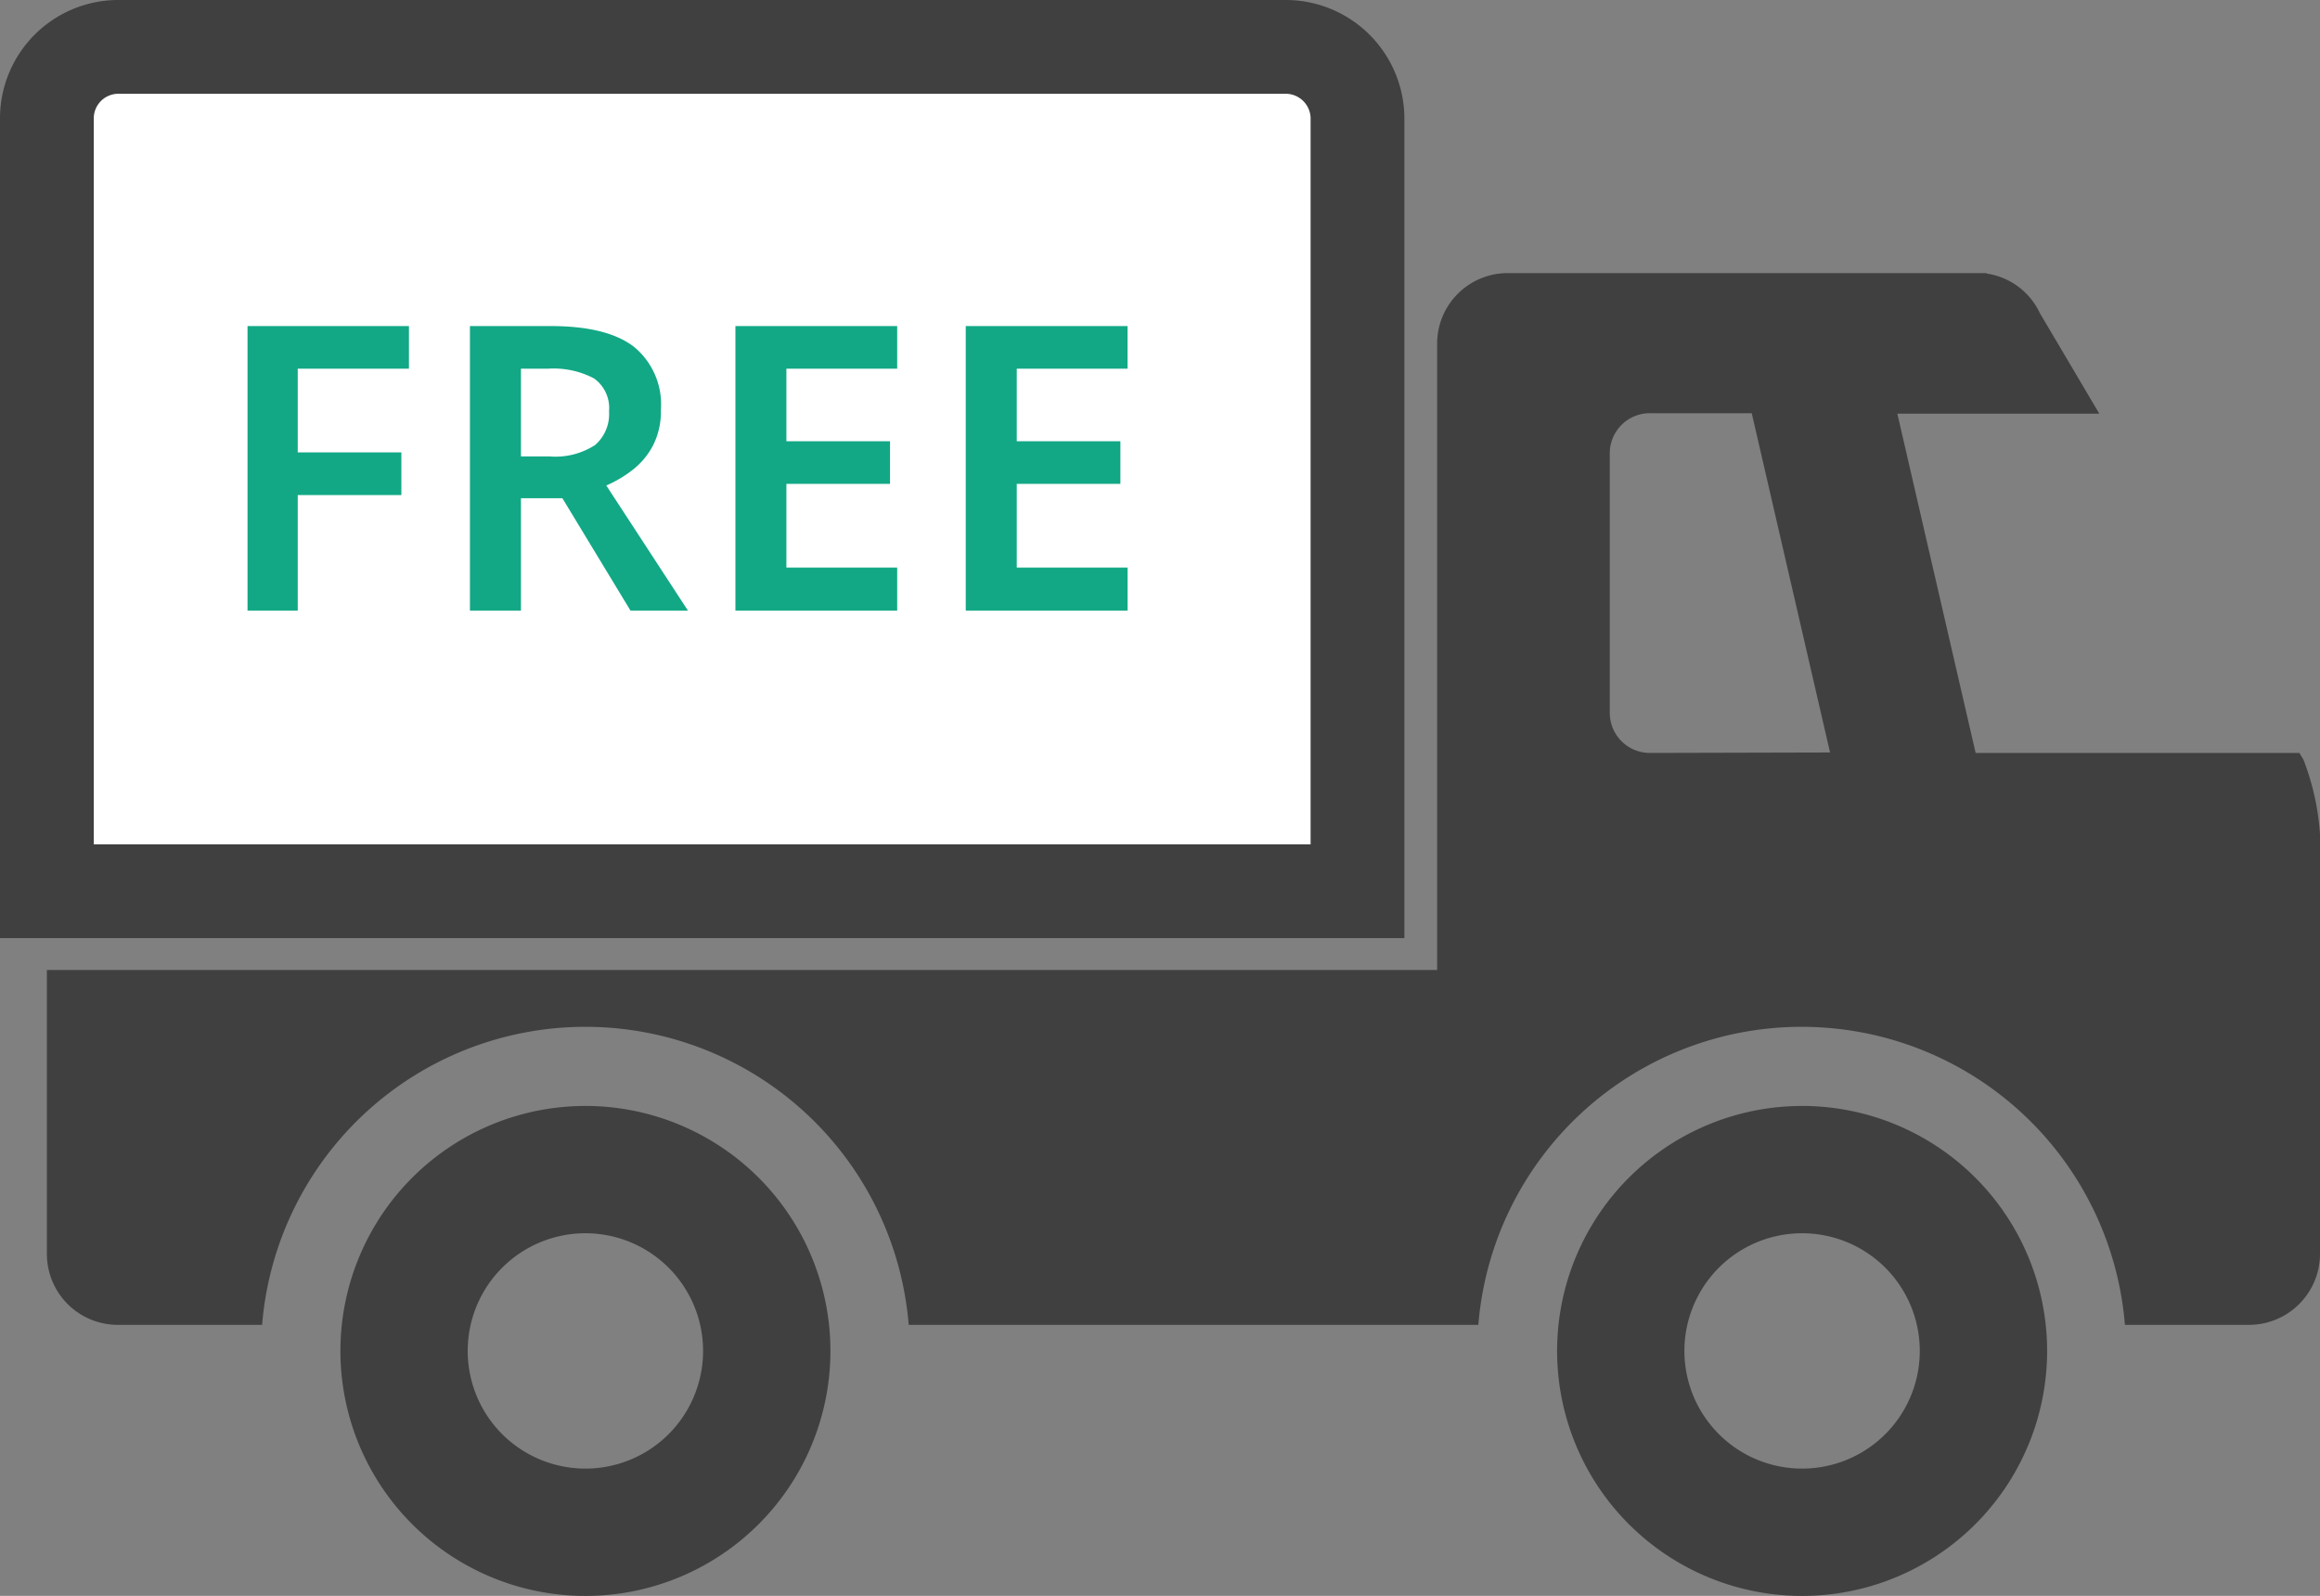
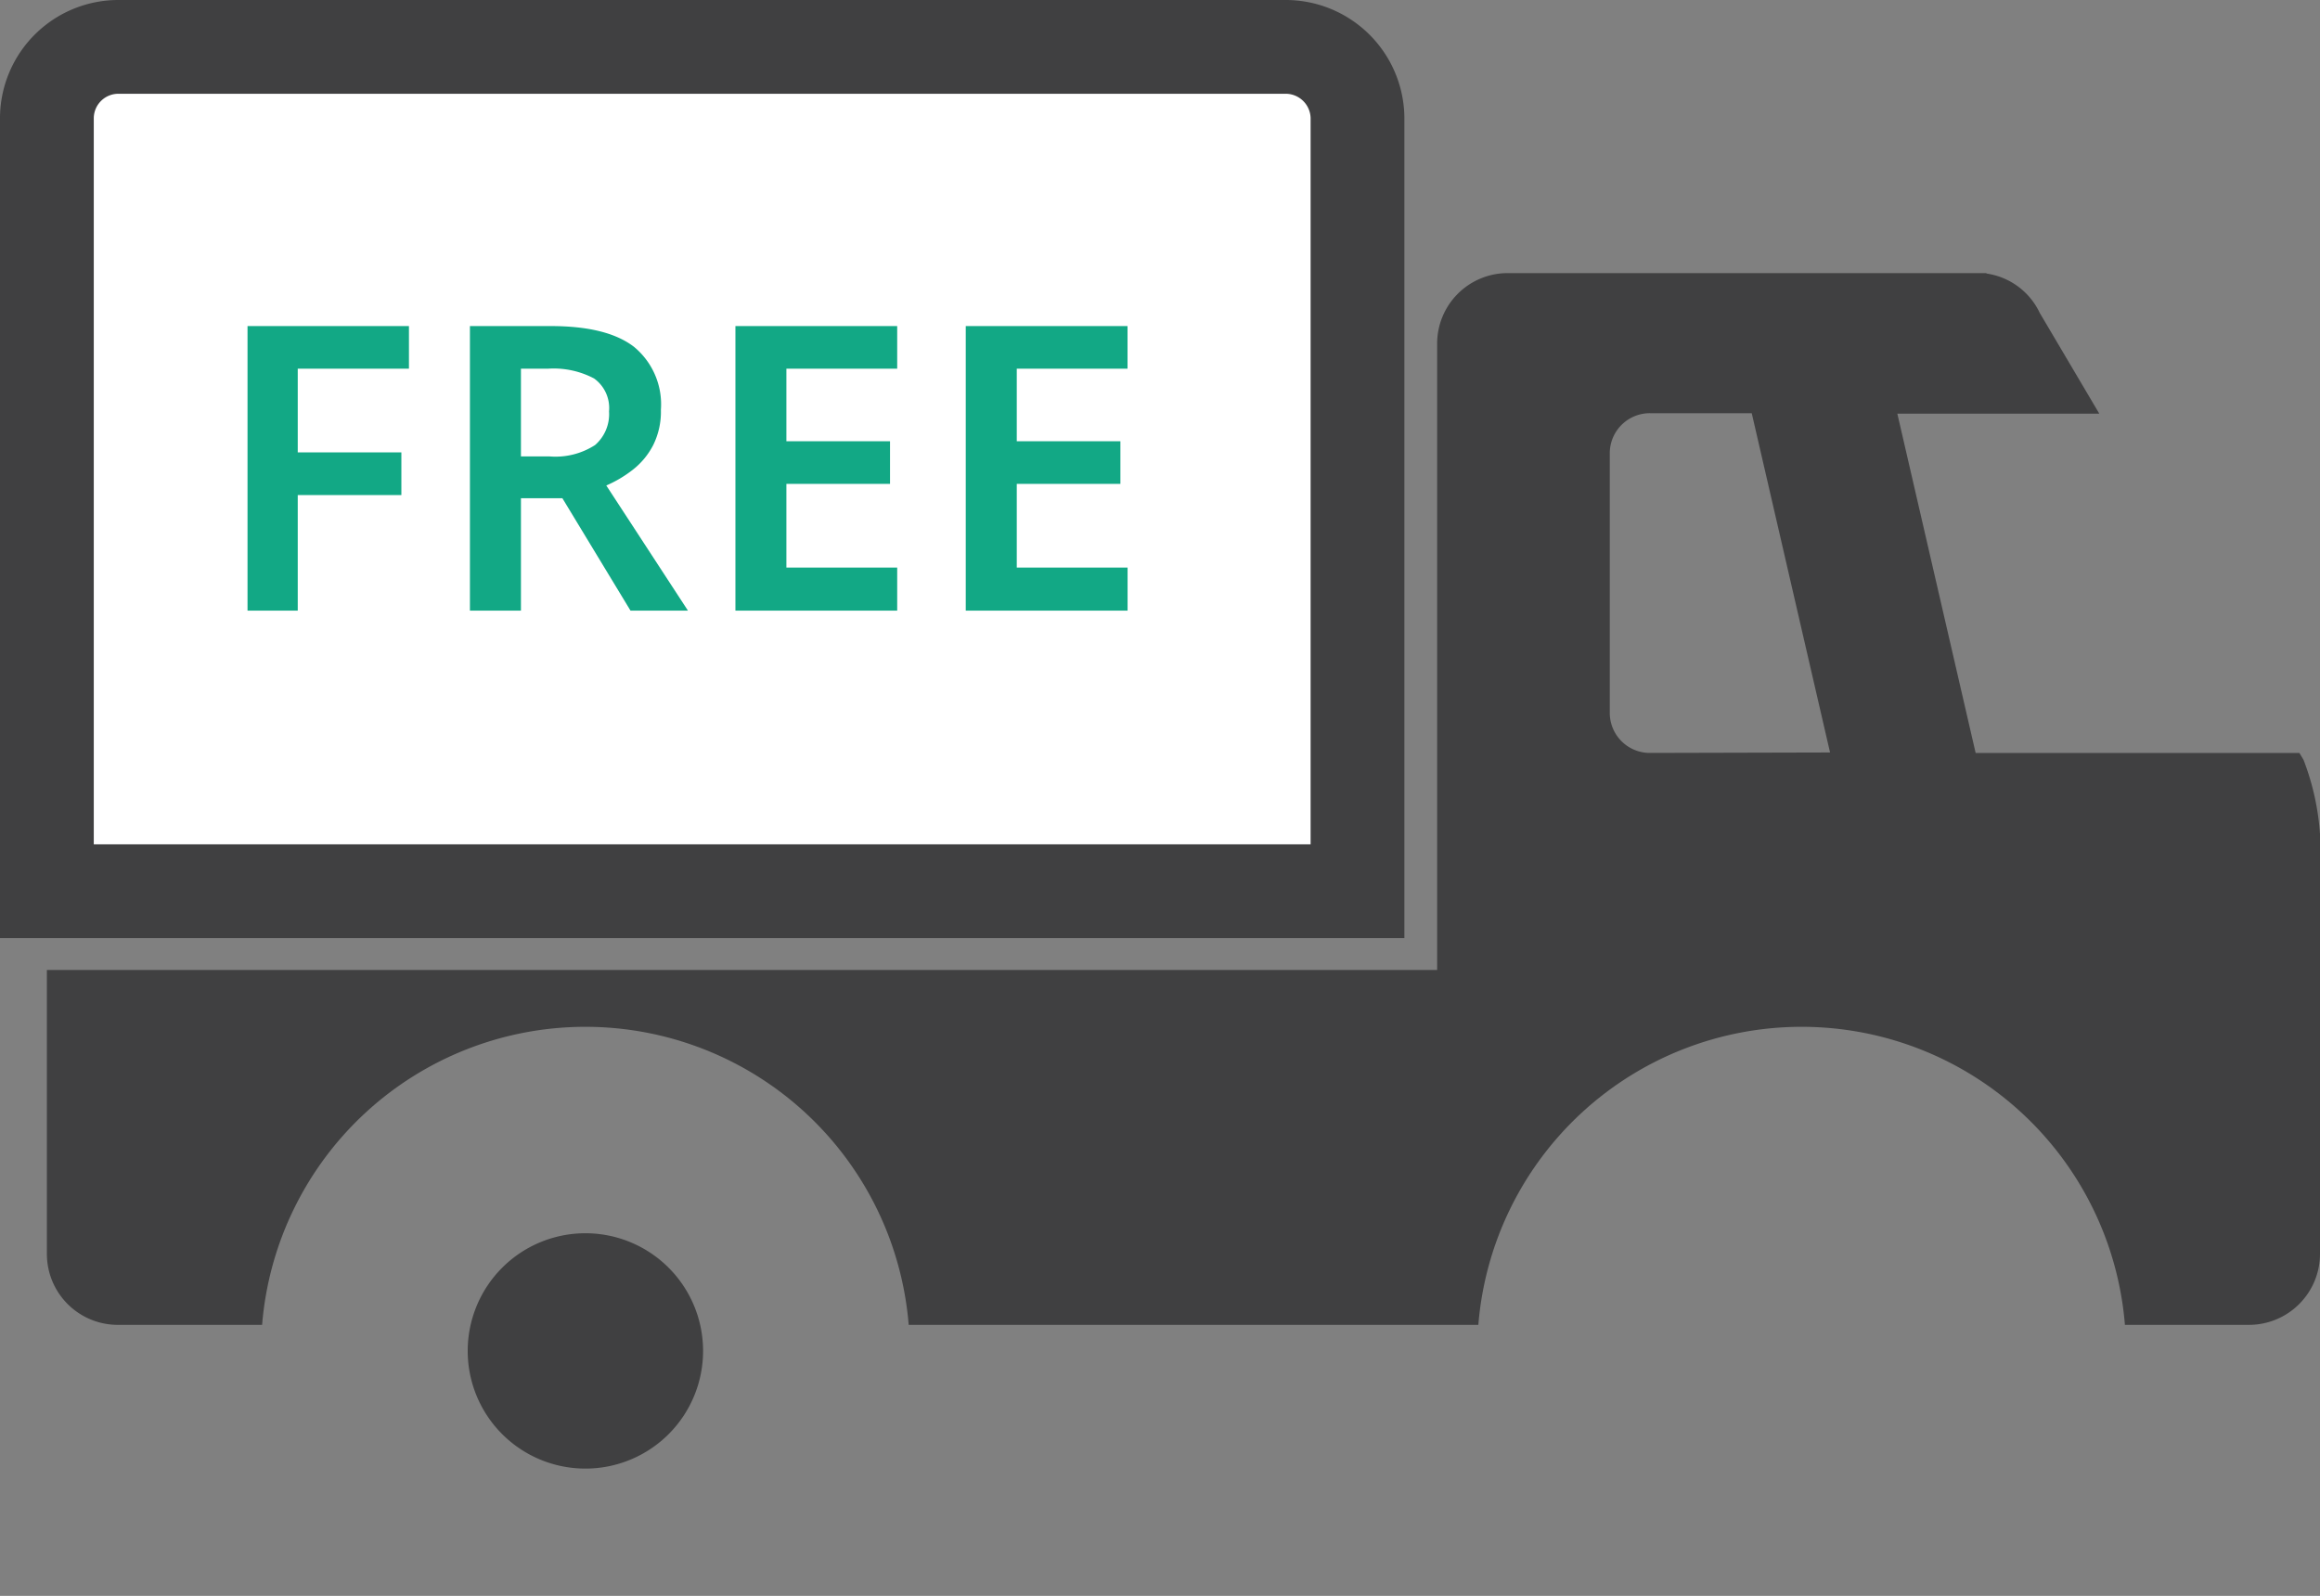
<svg xmlns="http://www.w3.org/2000/svg" width="197.906" height="136.148" viewBox="0 0 197.906 136.148">
  <rect x="0" y="0" width="197.906" height="136.148" fill="#808080" stroke="none" />
  <g transform="translate(829.953 -225.906)">
    <g transform="translate(-829 196)">
-       <path d="M358.5,349.038A10.039,10.039,0,1,1,368.537,339,10.036,10.036,0,0,1,358.5,349.038Zm0-30.937A20.9,20.9,0,1,0,379.4,339,20.9,20.9,0,0,0,358.5,318.1Z" transform="translate(-205.725 -193.842)" fill="#404041" />
-     </g>
+       </g>
    <g transform="translate(-829 196)">
-       <path d="M92.8,349.038A10.039,10.039,0,1,1,102.837,339,10.036,10.036,0,0,1,92.8,349.038Zm0-30.937A20.9,20.9,0,1,0,113.7,339,20.9,20.9,0,0,0,92.8,318.1Z" transform="translate(-43.814 -193.842)" fill="#404041" />
+       <path d="M92.8,349.038A10.039,10.039,0,1,1,102.837,339,10.036,10.036,0,0,1,92.8,349.038Zm0-30.937Z" transform="translate(-43.814 -193.842)" fill="#404041" />
    </g>
    <g transform="translate(-829 196)">
      <path d="M144.558,177.138a3.418,3.418,0,0,1-3.437-3.437V151.591a3.418,3.418,0,0,1,3.438-3.437h8.672l6.68,28.945-15.352.039Zm57.148,6.914a21.715,21.715,0,0,0-1.406-6.328l-.352-.586H172.331l-6.68-28.945h17.227L177.8,139.6a5.965,5.965,0,0,0-4.531-3.359l-.039-.039h-40.82a6.018,6.018,0,0,0-6.016,6.016v53.438H7.8v24.219a6.052,6.052,0,0,0,6.016,6.055H26.159a27.669,27.669,0,0,1,55.156,0h48.594a27.669,27.669,0,0,1,55.156,0h10.586a6.06,6.06,0,0,0,6.055-6.055v-35.82Z" transform="translate(-4.753 -82.997)" fill="#404041" />
    </g>
    <g transform="translate(-829 196)">
      <path d="M113.425,86.8H13.972A6.1,6.1,0,0,0,7.8,92.816v66.016H119.6V92.816A6.129,6.129,0,0,0,113.425,86.8Z" transform="translate(-4.753 -52.894)" fill="#fff" stroke="#404041" stroke-width="8" />
      <path d="M7.446,0H3.162V-24.276h13.77v3.638H7.446v7.14h8.84V-9.86H7.446Zm21.59-24.276q4.794,0,7.089,1.768a6.355,6.355,0,0,1,2.3,5.372,6.414,6.414,0,0,1-.663,3.026,6.375,6.375,0,0,1-1.734,2.091,10.257,10.257,0,0,1-2.261,1.343L40.732,0h-4.9L30.022-9.588H26.486V0H22.134V-24.276Zm-.272,3.638H26.486v7.48H28.9a6.222,6.222,0,0,0,3.91-.969A3.487,3.487,0,0,0,34-17a3.1,3.1,0,0,0-1.275-2.805A7.389,7.389,0,0,0,28.764-20.638ZM58.582,0h-13.8V-24.276h13.8v3.638H49.13v6.188h8.84v3.638H49.13v7.14h9.452ZM78.234,0H64.43V-24.276h13.8v3.638H68.782v6.188h8.84v3.638h-8.84v7.14h9.452Z" transform="translate(17 82)" fill="#12a885" />
    </g>
  </g>
</svg>